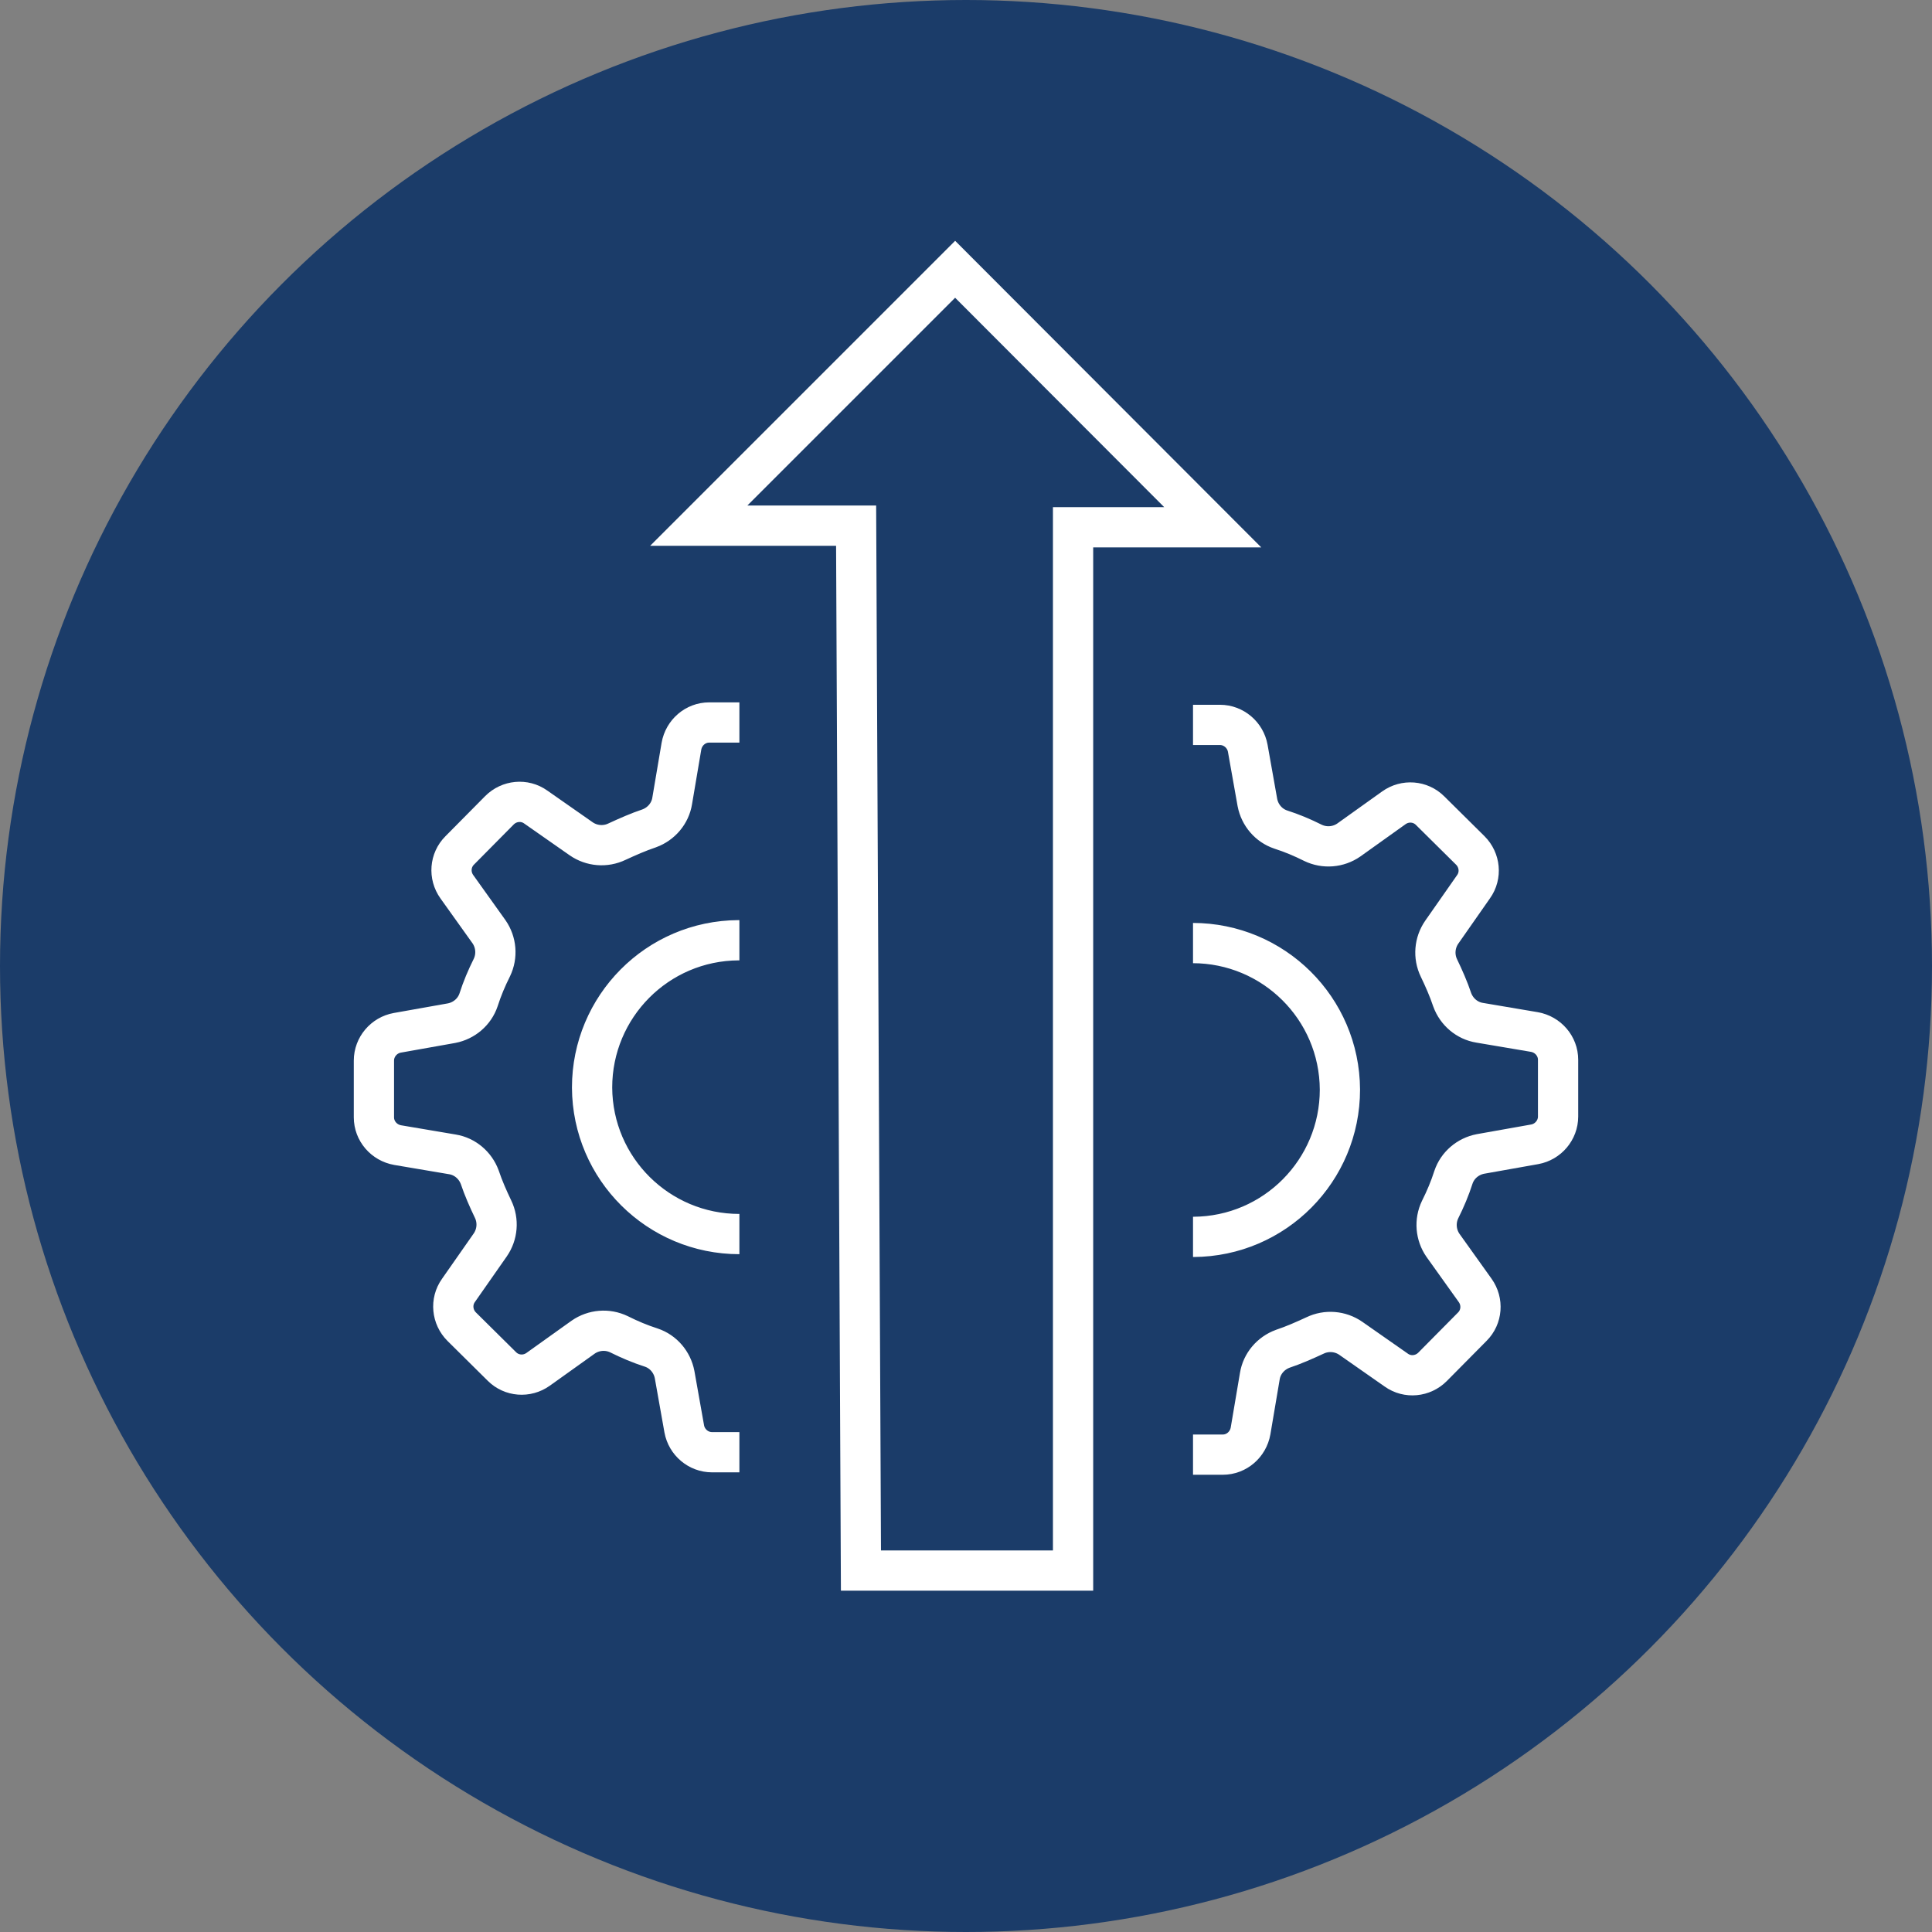
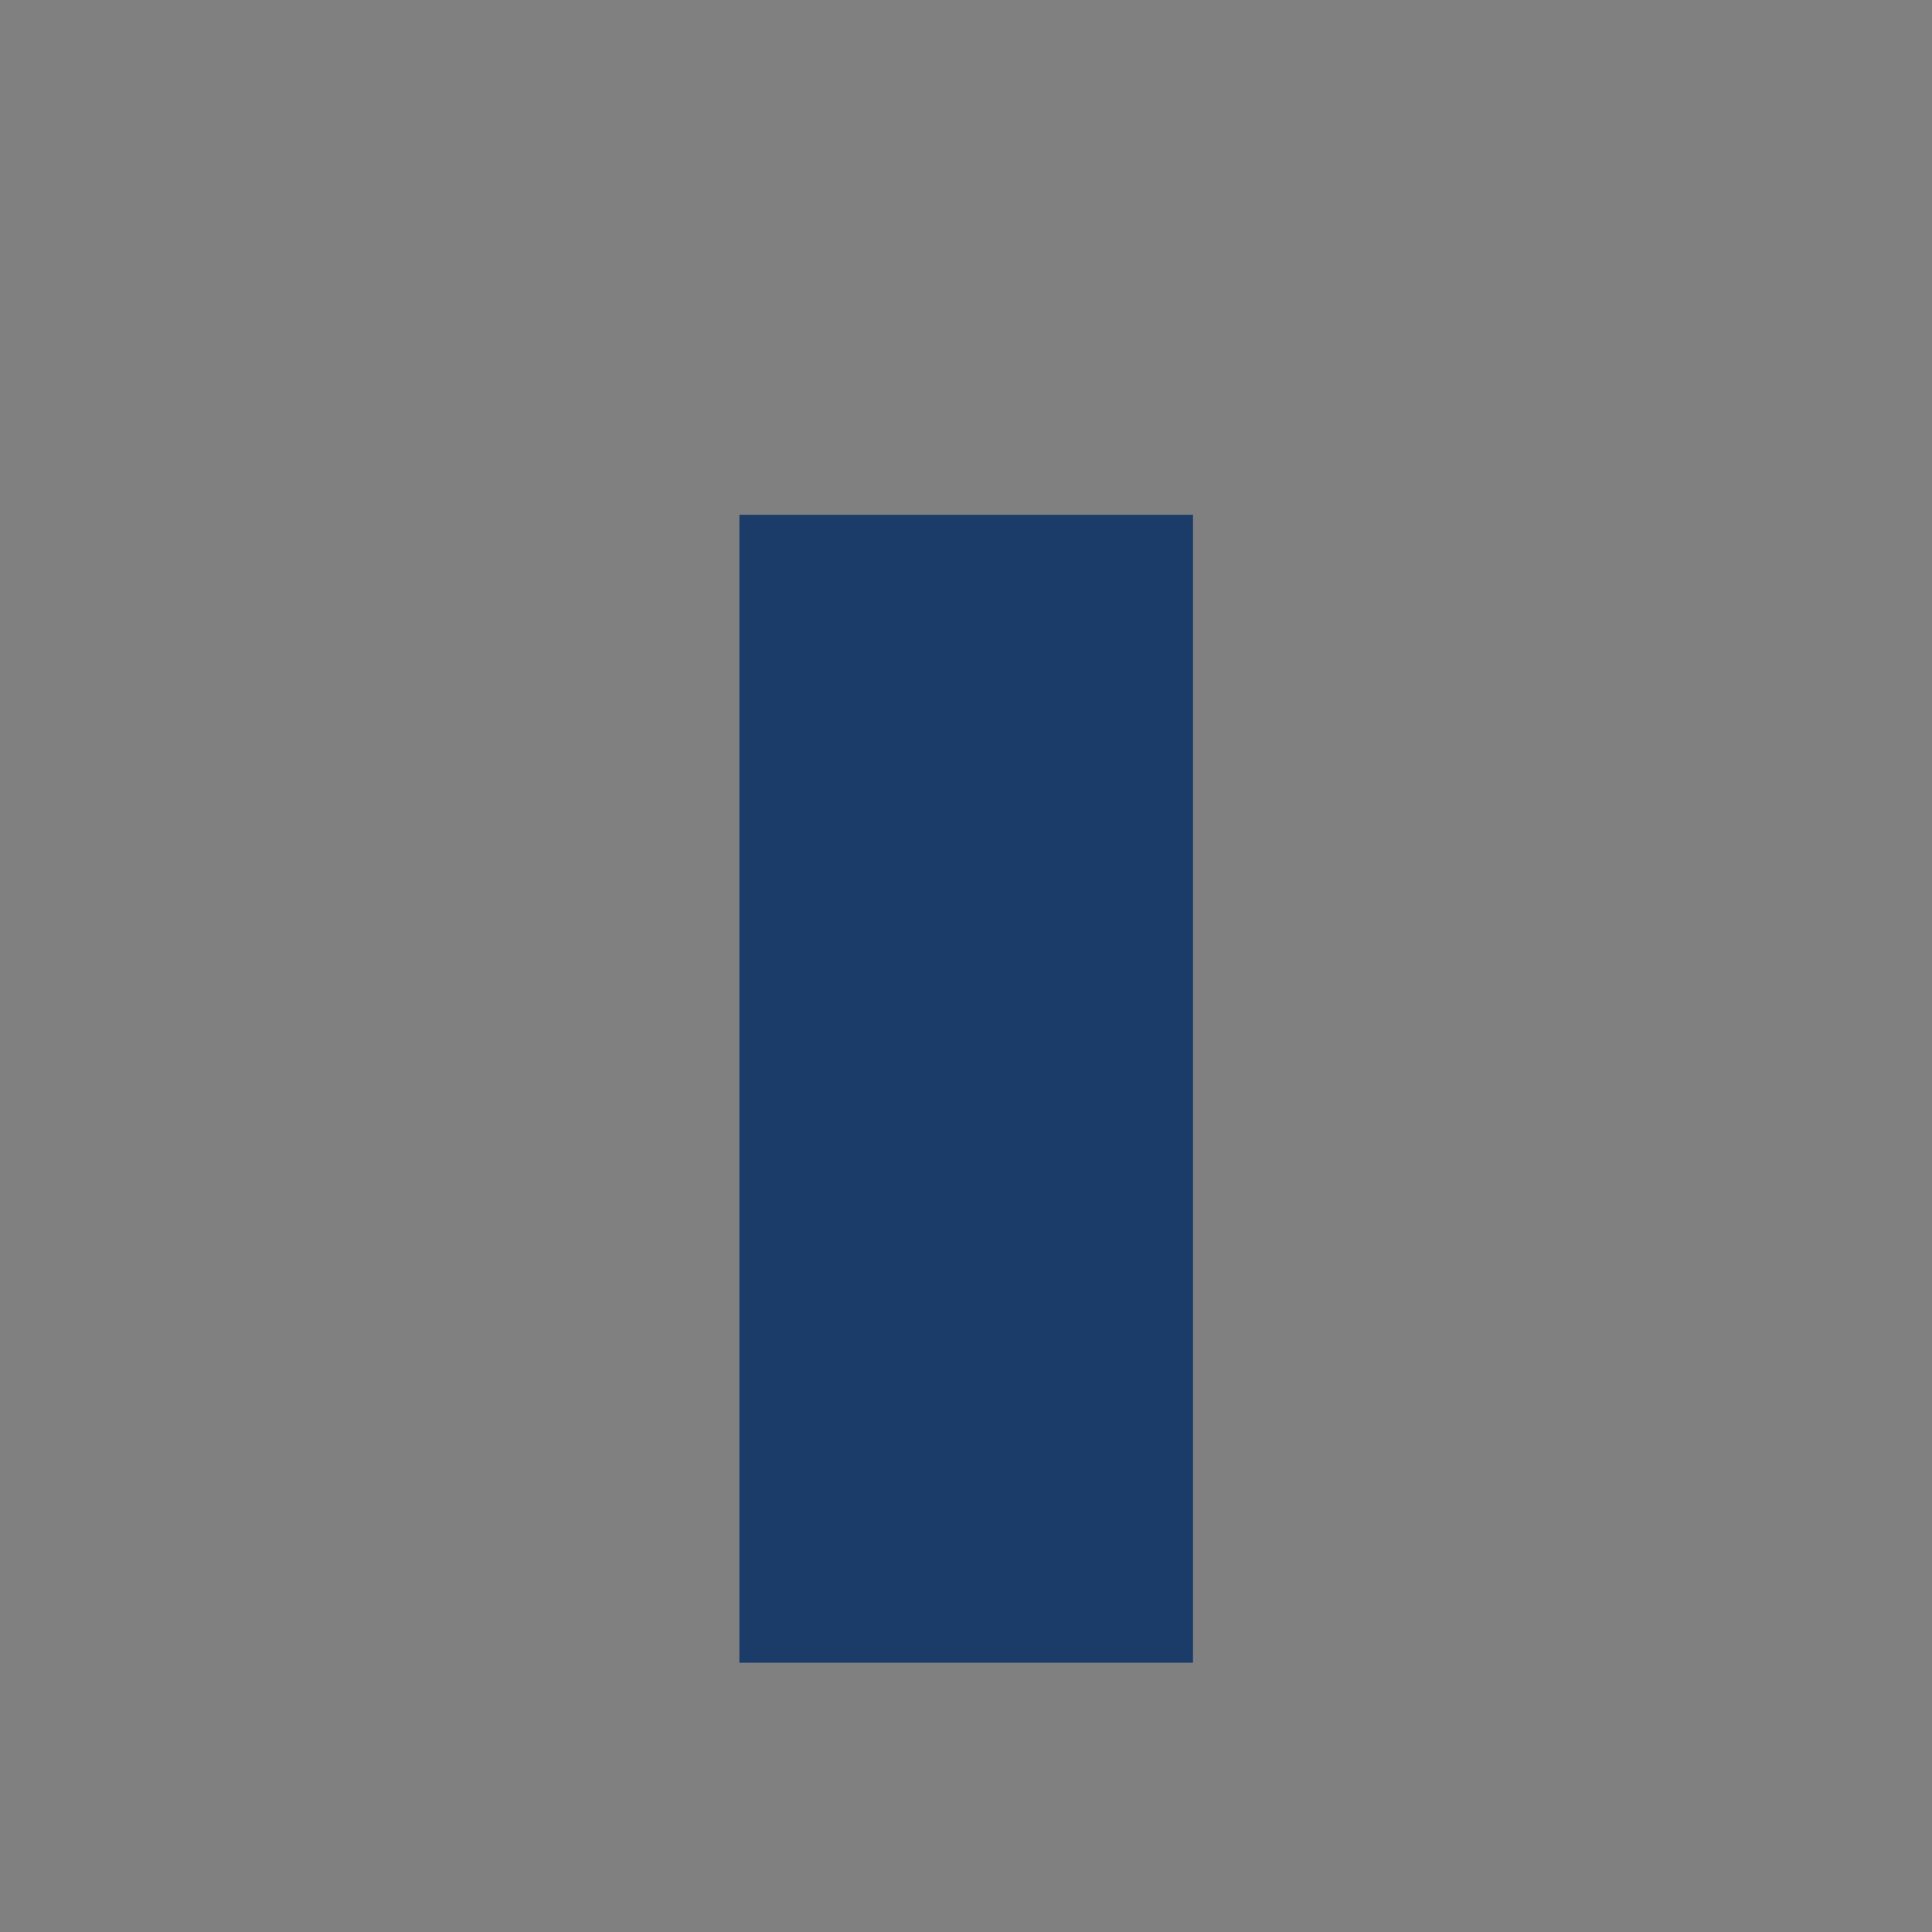
<svg xmlns="http://www.w3.org/2000/svg" id="Layer_1" data-name="Layer 1" viewBox="0 0 48 48">
  <rect x="0" y="0" width="48" height="48" fill="#808080" stroke="none" />
  <defs>
    <style>
      .cls-1, .cls-2 {
        fill: none;
        stroke: #fff;
        stroke-miterlimit: 10;
      }

      .cls-2 {
        stroke-linecap: round;
      }

      .cls-3 {
        fill: #1b3c69;
      }
    </style>
  </defs>
-   <circle class="cls-3" cx="24" cy="24" r="24" />
  <g>
    <g>
-       <path class="cls-1" d="M21.16,28.5l1.36.23c.31.05.57.27.68.57.09.27.21.54.33.8.14.29.11.63-.07.89l-.79,1.13c-.2.28-.16.66.08.9l1,.99c.24.24.62.27.9.07l1.12-.8c.26-.18.6-.21.89-.07.26.13.52.24.8.33.3.1.52.36.58.67l.24,1.35c.06.33.35.58.69.58h1.41c.34,0,.63-.25.69-.59l.23-1.36c.05-.31.27-.57.57-.68.27-.09.54-.21.8-.33.29-.14.63-.11.89.07l1.13.79c.28.2.66.16.9-.08l.99-1c.24-.24.27-.62.07-.9l-.8-1.12c-.18-.26-.21-.6-.07-.89.13-.26.24-.52.33-.8.1-.3.36-.52.67-.58l1.35-.24c.33-.06.58-.35.58-.69v-1.41c0-.34-.25-.63-.59-.69l-1.36-.23c-.31-.05-.57-.27-.68-.57-.09-.27-.21-.54-.33-.79-.14-.29-.11-.63.07-.89l.79-1.13c.2-.28.16-.66-.08-.9l-1-.99c-.24-.24-.62-.27-.9-.07l-1.12.8c-.26.18-.6.21-.89.07-.26-.13-.52-.24-.8-.33-.3-.1-.52-.36-.58-.67l-.24-1.35c-.06-.33-.35-.58-.69-.58h-1.41c-.34,0-.63.25-.69.59l-.23,1.36c-.05.31-.27.57-.57.68-.27.09-.54.21-.8.33-.29.14-.63.12-.89-.07l-1.13-.79c-.28-.2-.66-.16-.9.08l-.99,1c-.24.24-.27.62-.07.9l.8,1.12c.18.26.21.6.07.89-.13.26-.24.52-.33.8-.1.3-.36.52-.67.58l-1.35.24c-.33.06-.58.35-.58.69v1.41c0,.34.25.63.59.69ZM25.99,27.09c0-2.01,1.62-3.65,3.64-3.66,2.01,0,3.65,1.62,3.66,3.64,0,2.01-1.62,3.65-3.64,3.66-2.01,0-3.65-1.62-3.66-3.64Z" />
-       <path class="cls-1" d="M26.84,25.59l-1.36-.23c-.31-.05-.57-.27-.68-.57-.09-.27-.21-.54-.33-.8-.14-.29-.11-.63.07-.89l.79-1.13c.2-.28.16-.66-.08-.9l-1-.99c-.24-.24-.62-.27-.9-.07l-1.12.8c-.26.18-.6.21-.89.07-.26-.13-.52-.24-.8-.33-.3-.1-.52-.36-.58-.67l-.24-1.35c-.06-.33-.35-.58-.69-.58h-1.41c-.34,0-.63.25-.69.59l-.23,1.36c-.05.31-.27.57-.57.68-.27.09-.54.21-.8.33-.29.14-.63.11-.89-.07l-1.13-.79c-.28-.2-.66-.16-.9.08l-.99,1c-.24.24-.27.62-.07.9l.8,1.12c.18.26.21.6.07.89-.13.26-.24.52-.33.8-.1.3-.36.52-.67.58l-1.35.24c-.33.06-.58.35-.58.69v1.41c0,.34.25.63.59.69l1.36.23c.31.05.57.27.68.57.09.27.21.54.33.79.14.29.11.63-.07.89l-.79,1.13c-.2.28-.16.66.08.9l1,.99c.24.24.62.27.9.07l1.12-.8c.26-.18.6-.21.89-.07.26.13.52.24.8.33.3.1.52.36.58.67l.24,1.35c.06.33.35.58.69.58h1.41c.34,0,.63-.25.69-.59l.23-1.36c.05-.31.27-.57.57-.68.27-.09.54-.21.8-.33.29-.14.63-.12.89.07l1.13.79c.28.2.66.16.9-.08l.99-1c.24-.24.27-.62.07-.9l-.8-1.12c-.18-.26-.21-.6-.07-.89.13-.26.24-.52.33-.8.1-.3.36-.52.67-.58l1.35-.24c.33-.06.58-.35.58-.69v-1.41c0-.34-.25-.63-.59-.69ZM22.01,27c0,2.01-1.62,3.65-3.64,3.66-2.01,0-3.65-1.62-3.66-3.64,0-2.01,1.62-3.65,3.64-3.66,2.01,0,3.65,1.62,3.66,3.64Z" />
-     </g>
+       </g>
    <rect class="cls-3" x="18.37" y="12.79" width="11.27" height="28.52" />
-     <polygon class="cls-2" points="21.39 39.02 26.66 39.02 26.66 13.1 30.13 13.1 23.73 6.69 17.36 13.06 21.27 13.06 21.39 39.02" />
  </g>
</svg>